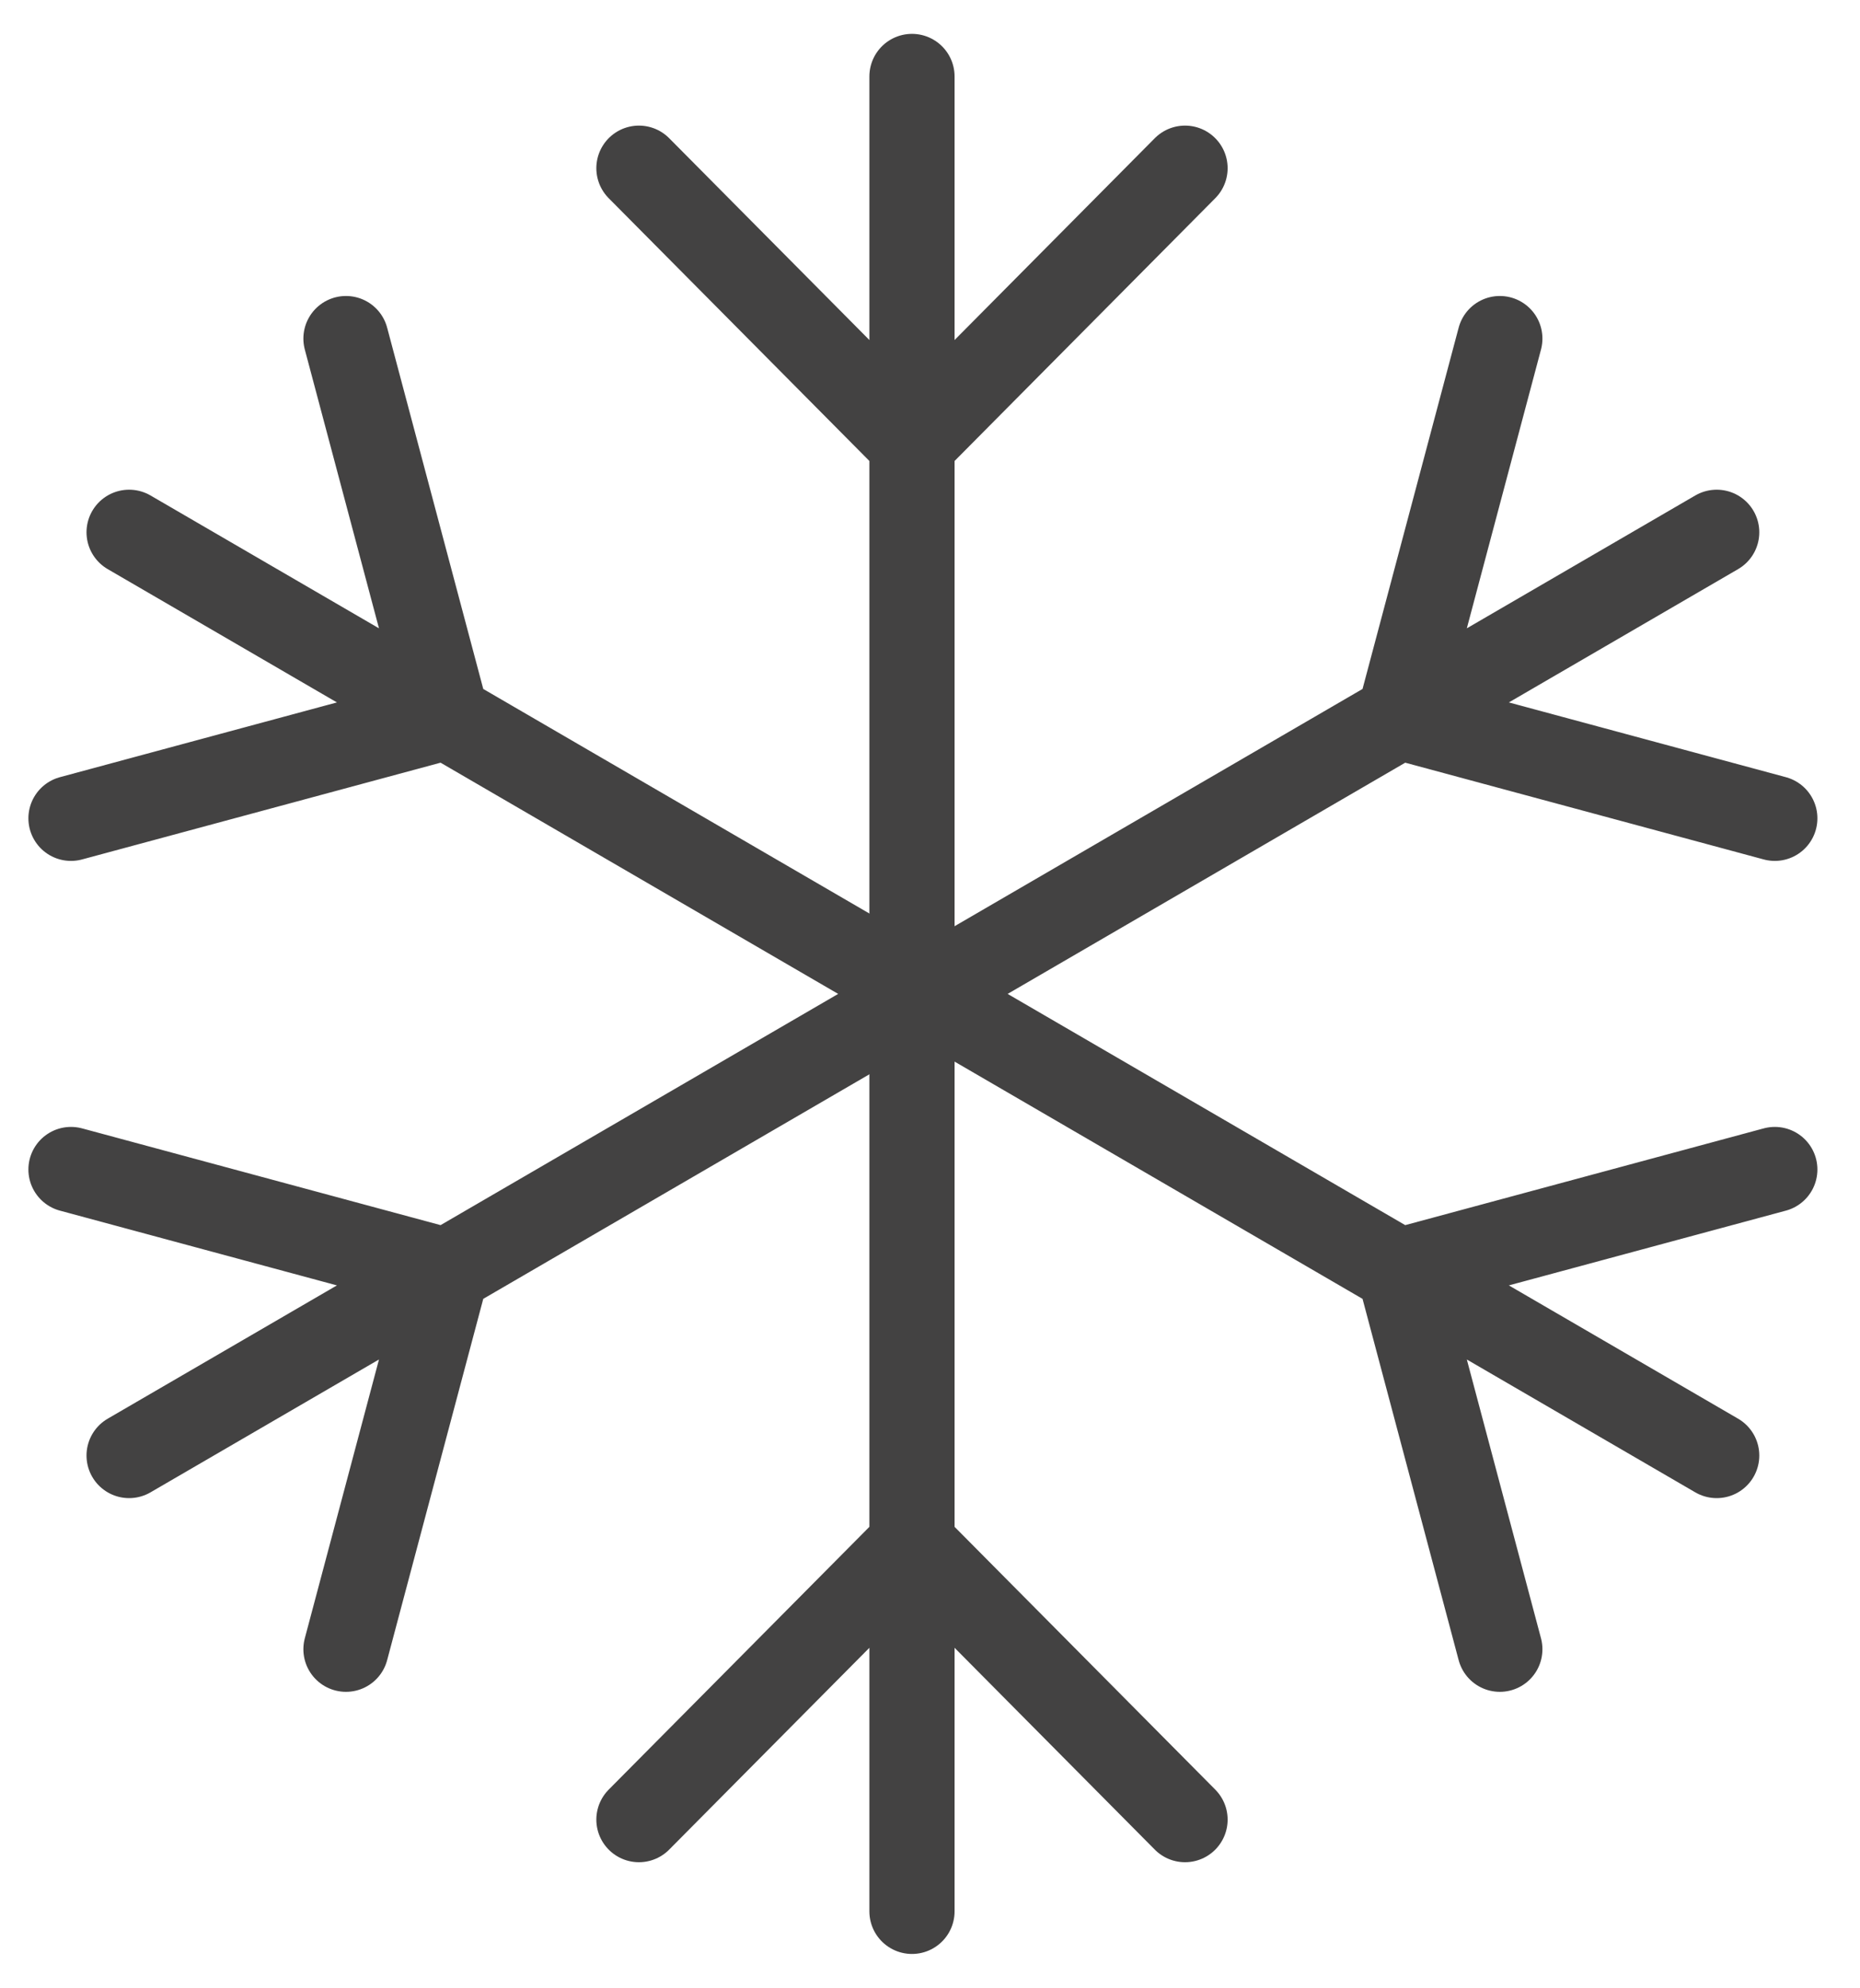
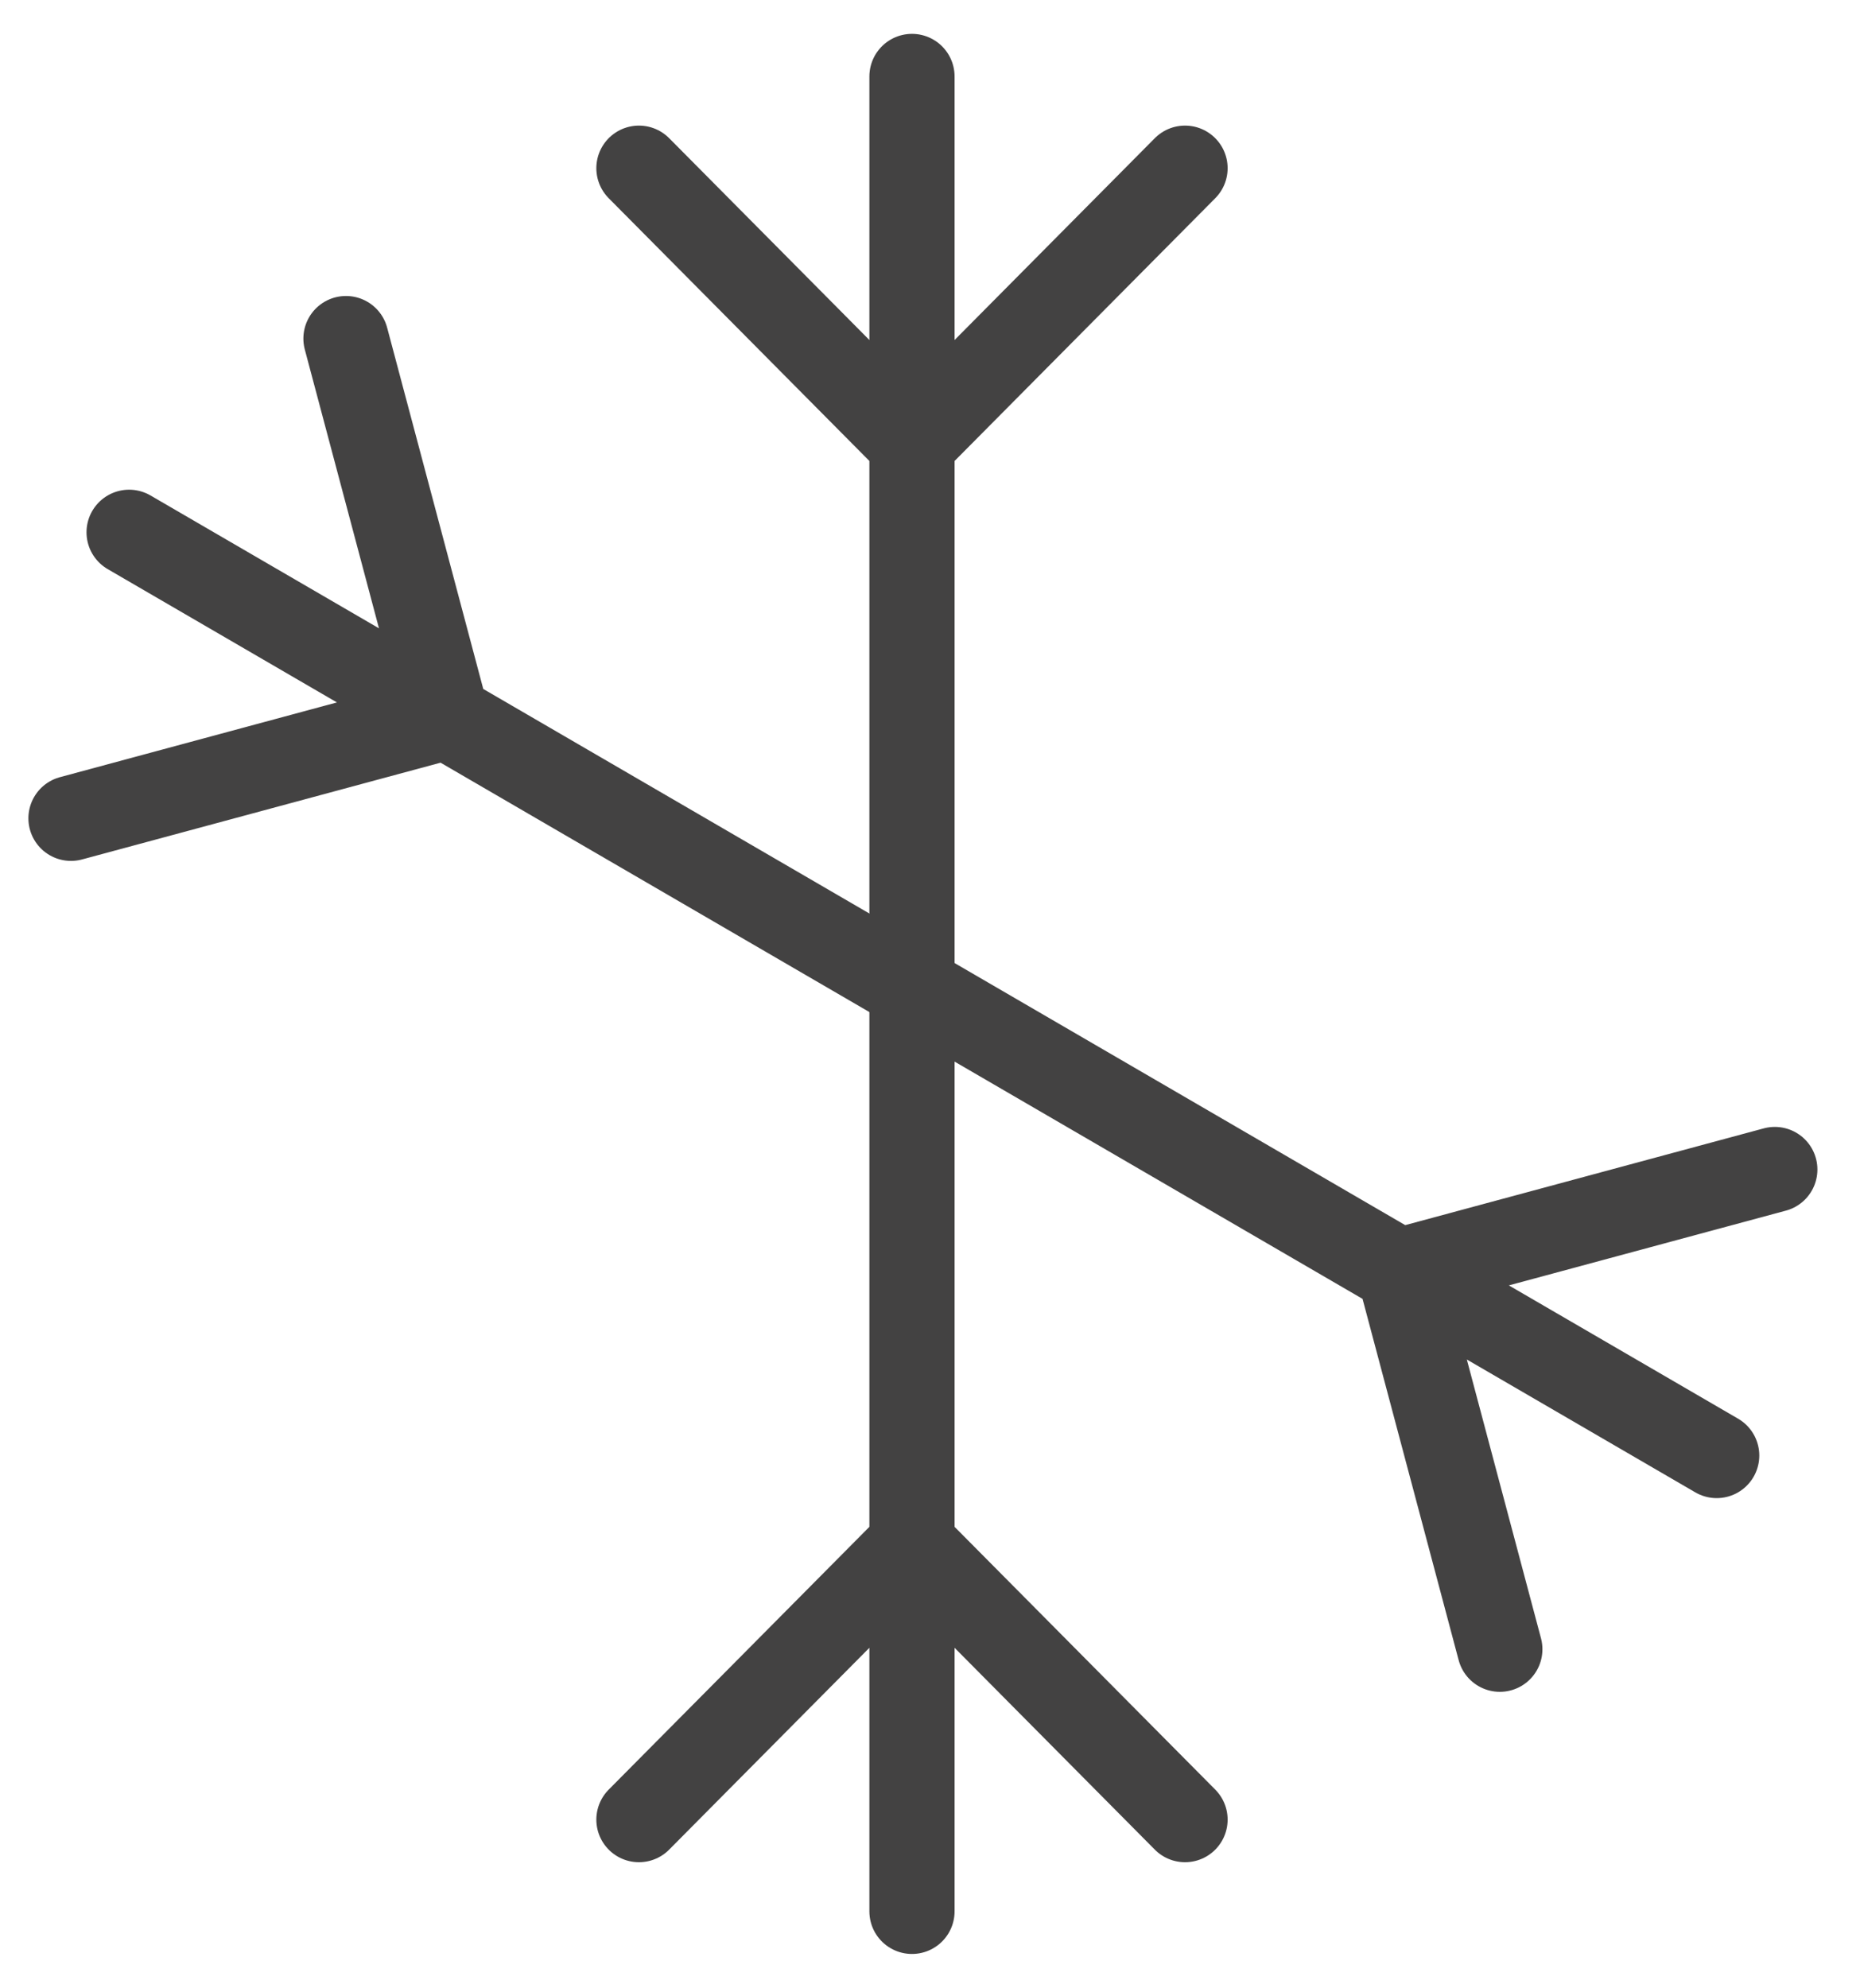
<svg xmlns="http://www.w3.org/2000/svg" width="131" height="140" viewBox="0 0 131 140" fill="none">
  <path d="M64.231 5.385V108.769M64.231 108.769V134.615M64.231 108.769L83.462 128.154M64.231 108.769L45 128.154M83.462 11.846L64.231 31.231L45 11.846" stroke="#434242" stroke-width="6" stroke-linecap="round" />
  <path d="M9.093 37.489L31.456 50.493M31.456 50.493L98.544 89.507M31.456 50.493L24.367 23.846M31.456 50.493L5 57.633M98.544 89.507L120.907 102.511M98.544 89.507L125 82.367M98.544 89.507L105.633 116.154" stroke="#434242" stroke-width="6" stroke-linecap="round" />
-   <path d="M120.907 37.489L98.544 50.493M98.544 50.493L31.456 89.507M98.544 50.493L105.633 23.846M98.544 50.493L125 57.633M31.456 89.507L9.093 102.511M31.456 89.507L5 82.367M31.456 89.507L24.367 116.154" stroke="#434242" stroke-width="6" stroke-linecap="round" />
</svg>